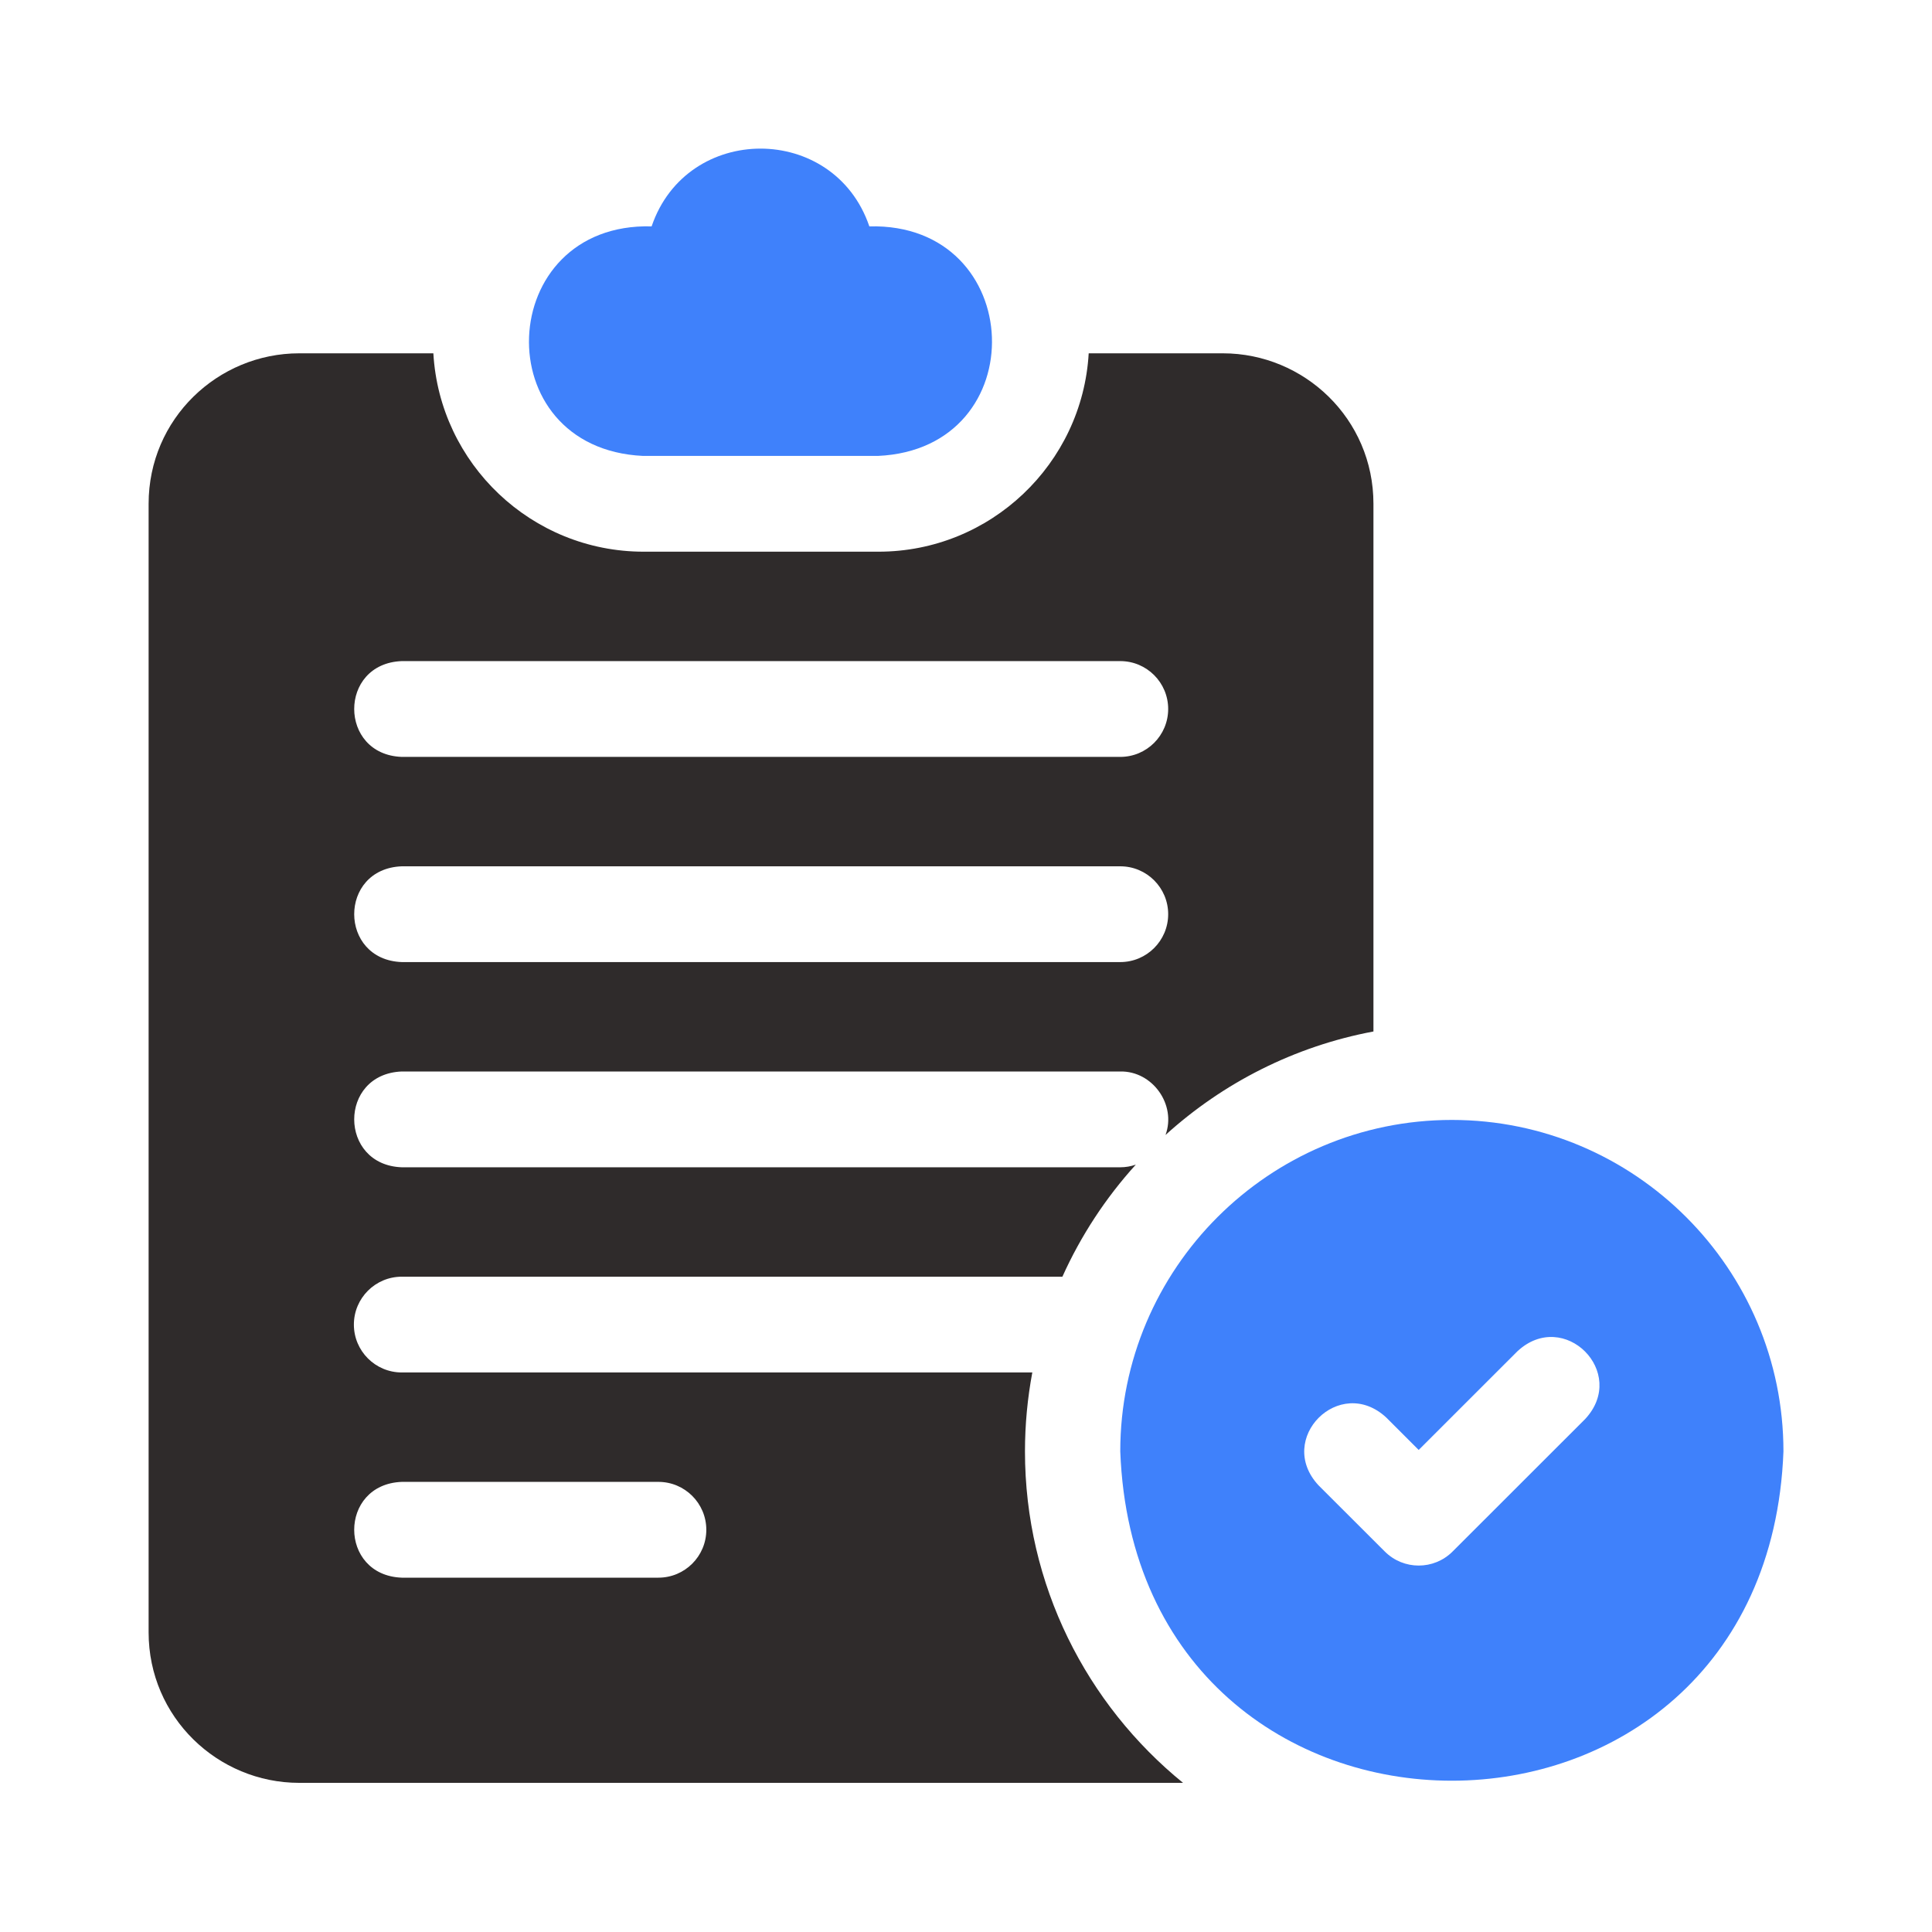
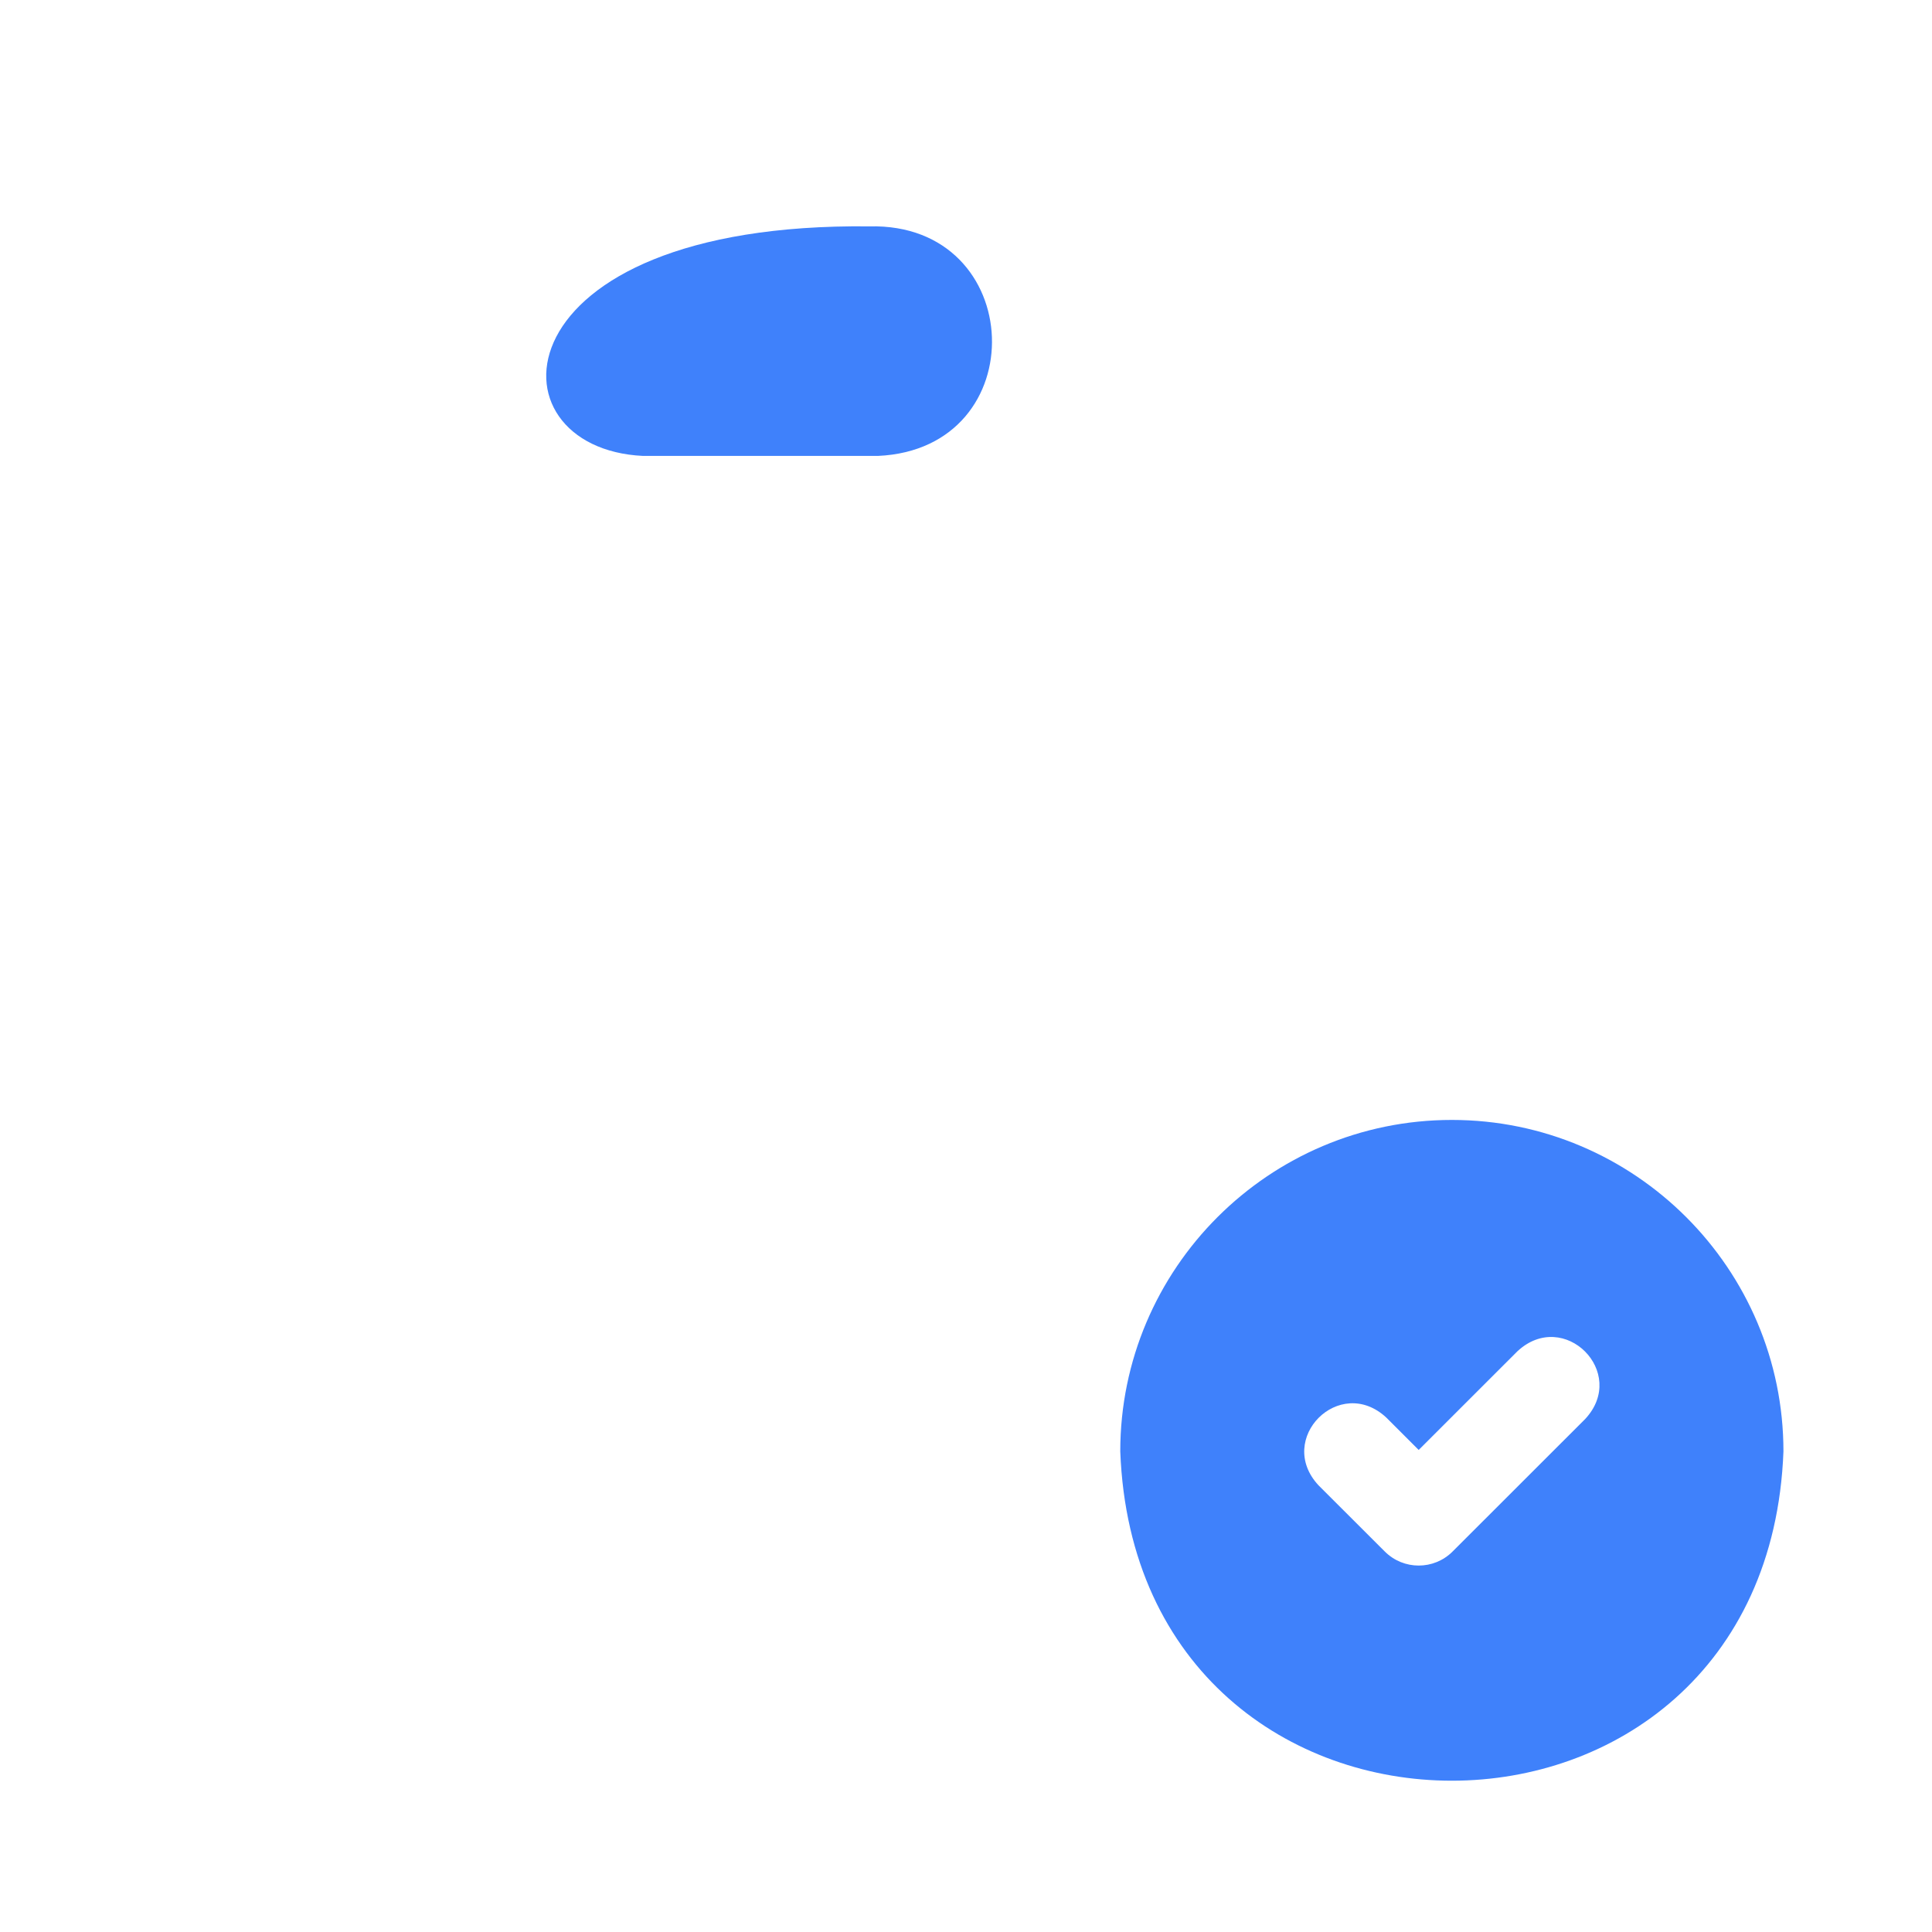
<svg xmlns="http://www.w3.org/2000/svg" width="65" height="65" viewBox="0 0 65 65" fill="none">
-   <path d="M34.484 48.831C34.484 47.924 34.57 47.036 34.731 46.175H13.518C12.628 46.175 11.906 45.454 11.906 44.564C11.906 43.674 12.628 42.953 13.518 42.953H35.743C36.364 41.575 37.197 40.303 38.213 39.183C38.045 39.242 37.868 39.272 37.69 39.272H13.518C11.39 39.197 11.376 36.131 13.518 36.049H37.69C38.776 36.028 39.585 37.168 39.213 38.184C41.142 36.435 43.547 35.202 46.208 34.703V16.95C46.208 14.089 43.877 11.887 41.143 11.887H36.628C36.415 15.603 33.324 18.561 29.555 18.561H21.654C17.884 18.561 14.793 15.603 14.58 11.887H10.065C7.331 11.887 5 14.089 5 16.95V54.919C5 57.774 7.327 59.982 10.065 59.982H39.802C36.56 57.345 34.484 53.326 34.484 48.831ZM13.518 22.242H37.69C38.58 22.242 39.302 22.963 39.302 23.853C39.302 24.743 38.58 25.465 37.69 25.465H13.518C11.389 25.389 11.377 22.323 13.518 22.242ZM13.518 29.146H37.69C38.58 29.146 39.302 29.867 39.302 30.757C39.302 31.647 38.58 32.368 37.69 32.368H13.518C11.389 32.292 11.377 29.227 13.518 29.146ZM22.151 53.079H13.518C11.385 53.001 11.381 49.936 13.518 49.856H22.151C23.041 49.856 23.763 50.578 23.763 51.468C23.763 52.358 23.041 53.079 22.151 53.079Z" fill="#2F2B2B" />
-   <path d="M21.635 15.339H29.536C34.839 15.101 34.558 7.485 29.248 7.616C28.061 4.127 23.108 4.129 21.923 7.616C16.634 7.476 16.313 15.088 21.635 15.339ZM48.846 37.679C42.694 37.679 37.69 42.682 37.69 48.831C38.251 63.605 59.443 63.601 60.002 48.831C60.002 42.682 54.997 37.679 48.846 37.679ZM53.333 47.74L48.87 52.2C48.241 52.829 47.221 52.829 46.591 52.2L44.359 49.971C42.905 48.406 45.072 46.237 46.639 47.691L47.73 48.782L51.053 45.461C52.619 44.007 54.787 46.175 53.333 47.74Z" fill="#3F81FB" />
+   <path d="M21.635 15.339H29.536C34.839 15.101 34.558 7.485 29.248 7.616C16.634 7.476 16.313 15.088 21.635 15.339ZM48.846 37.679C42.694 37.679 37.69 42.682 37.69 48.831C38.251 63.605 59.443 63.601 60.002 48.831C60.002 42.682 54.997 37.679 48.846 37.679ZM53.333 47.74L48.87 52.2C48.241 52.829 47.221 52.829 46.591 52.2L44.359 49.971C42.905 48.406 45.072 46.237 46.639 47.691L47.73 48.782L51.053 45.461C52.619 44.007 54.787 46.175 53.333 47.74Z" fill="#3F81FB" />
</svg>